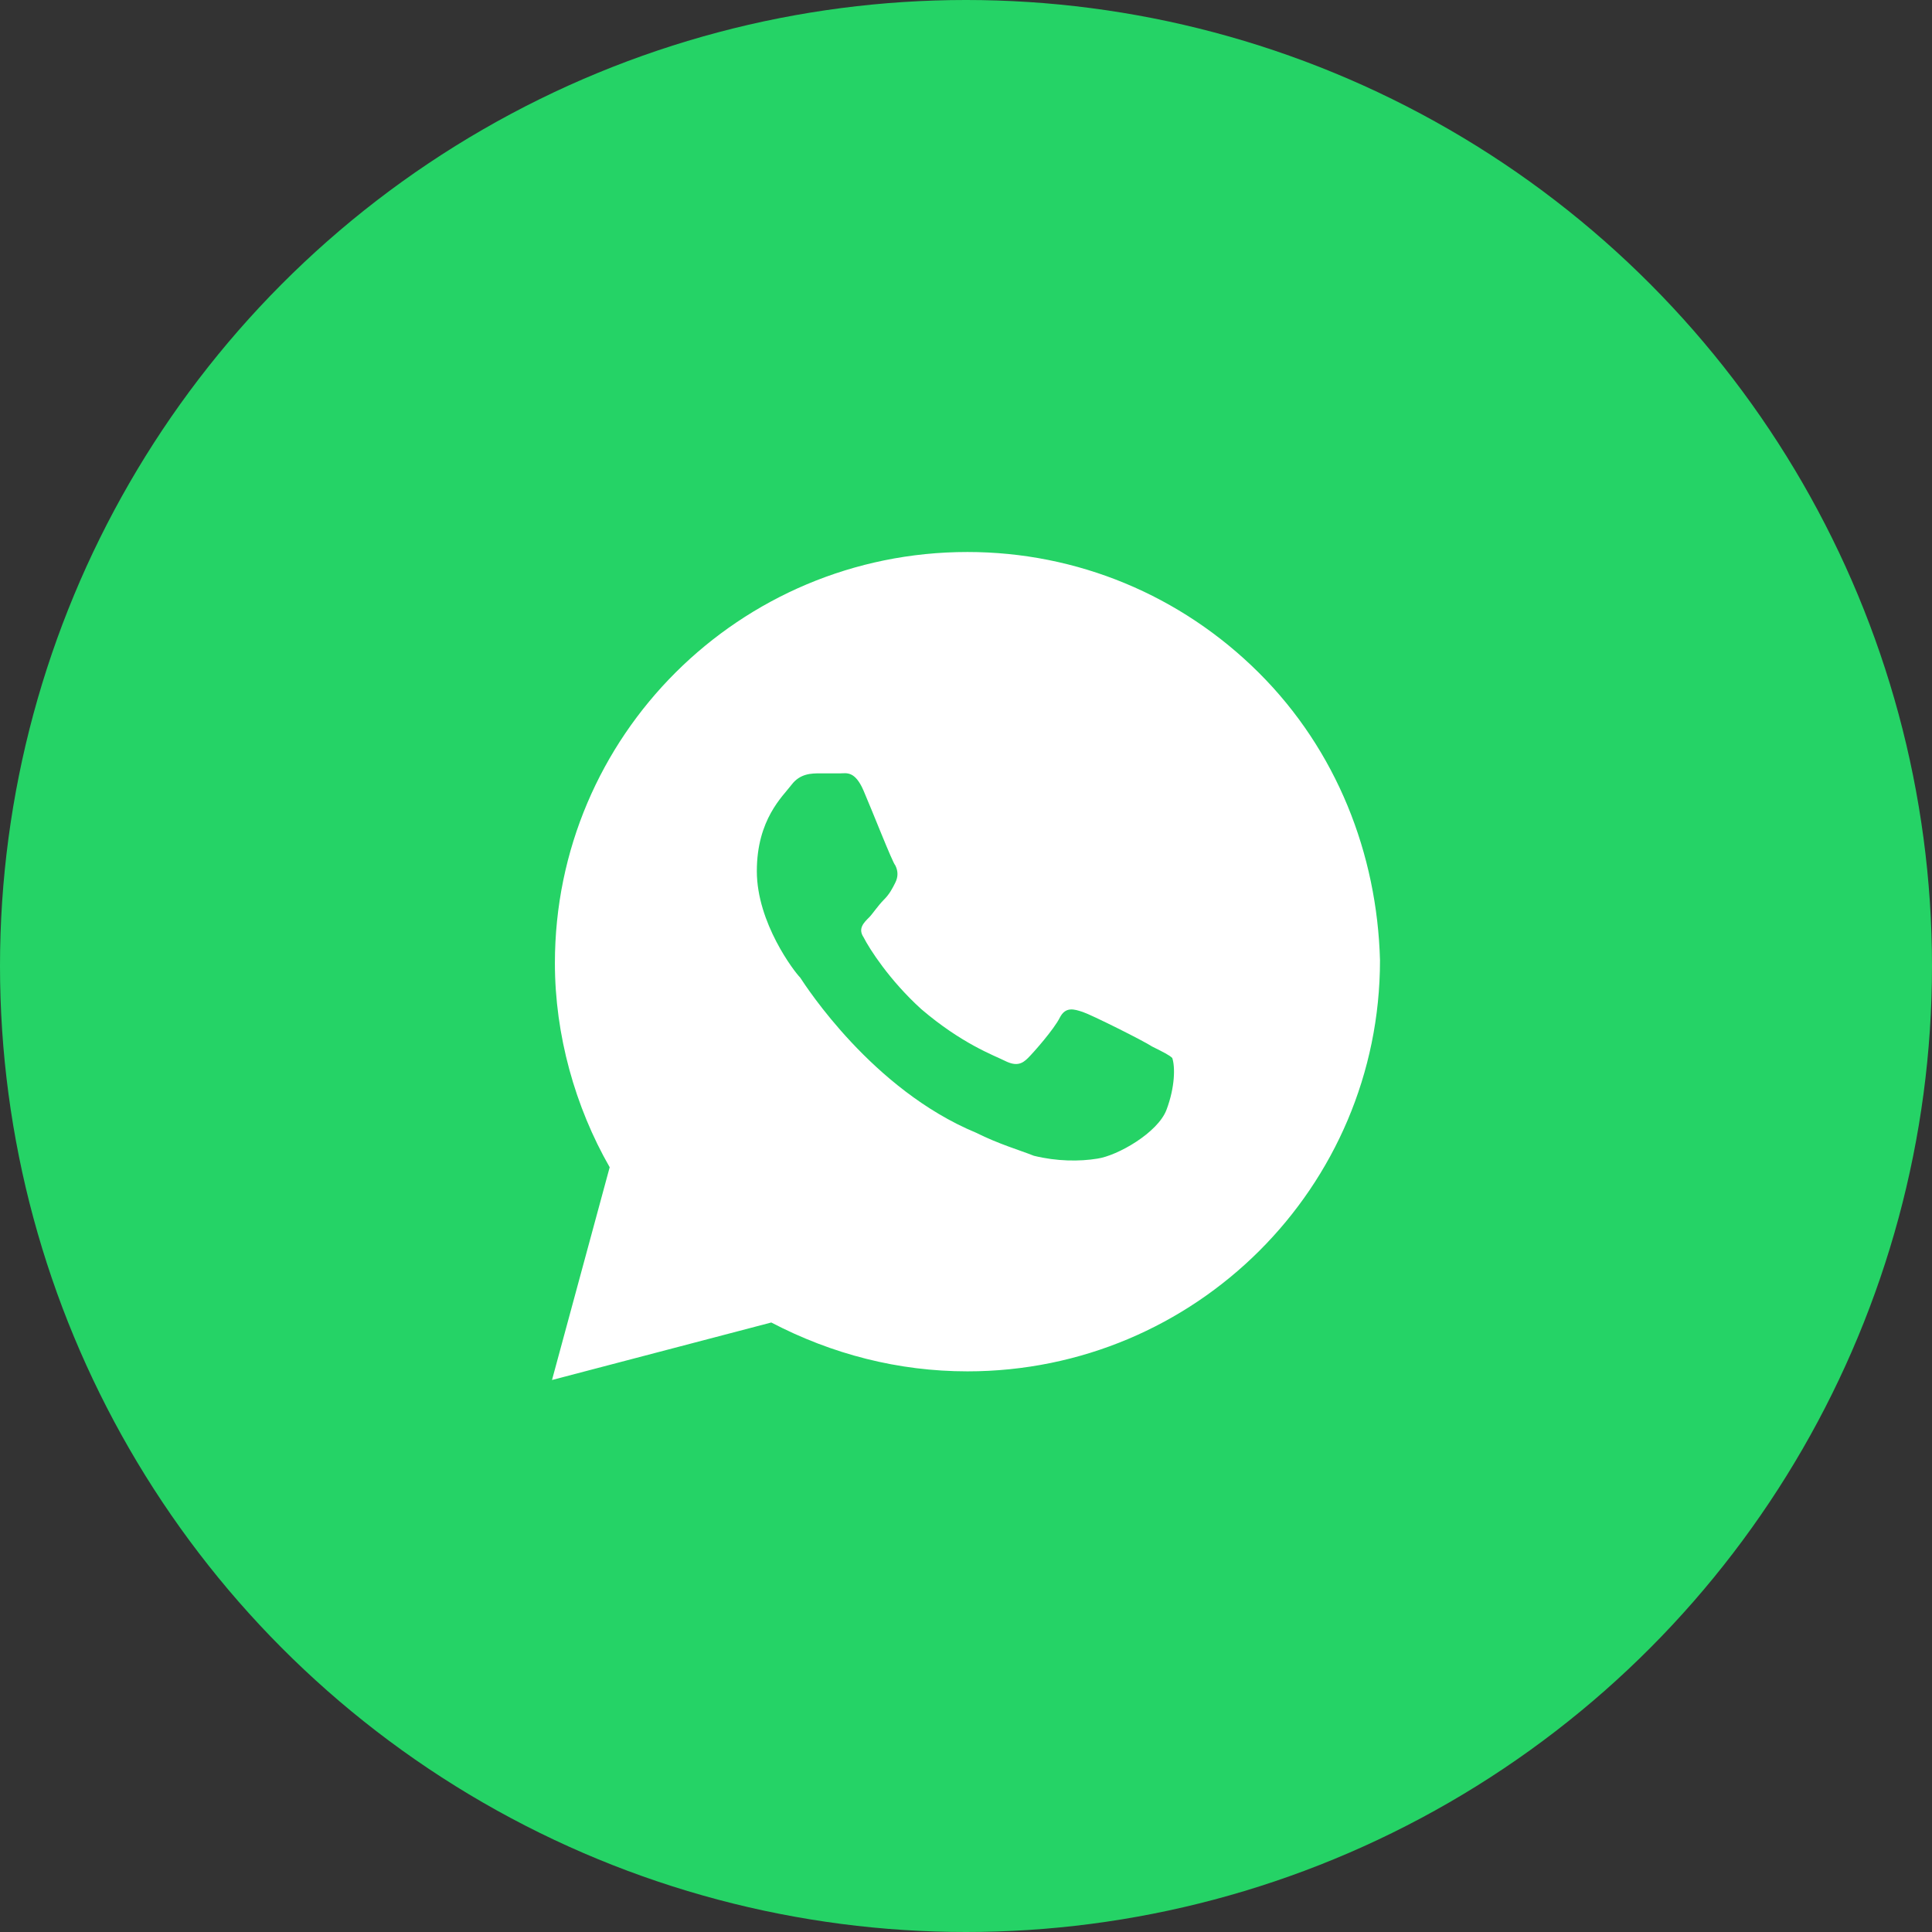
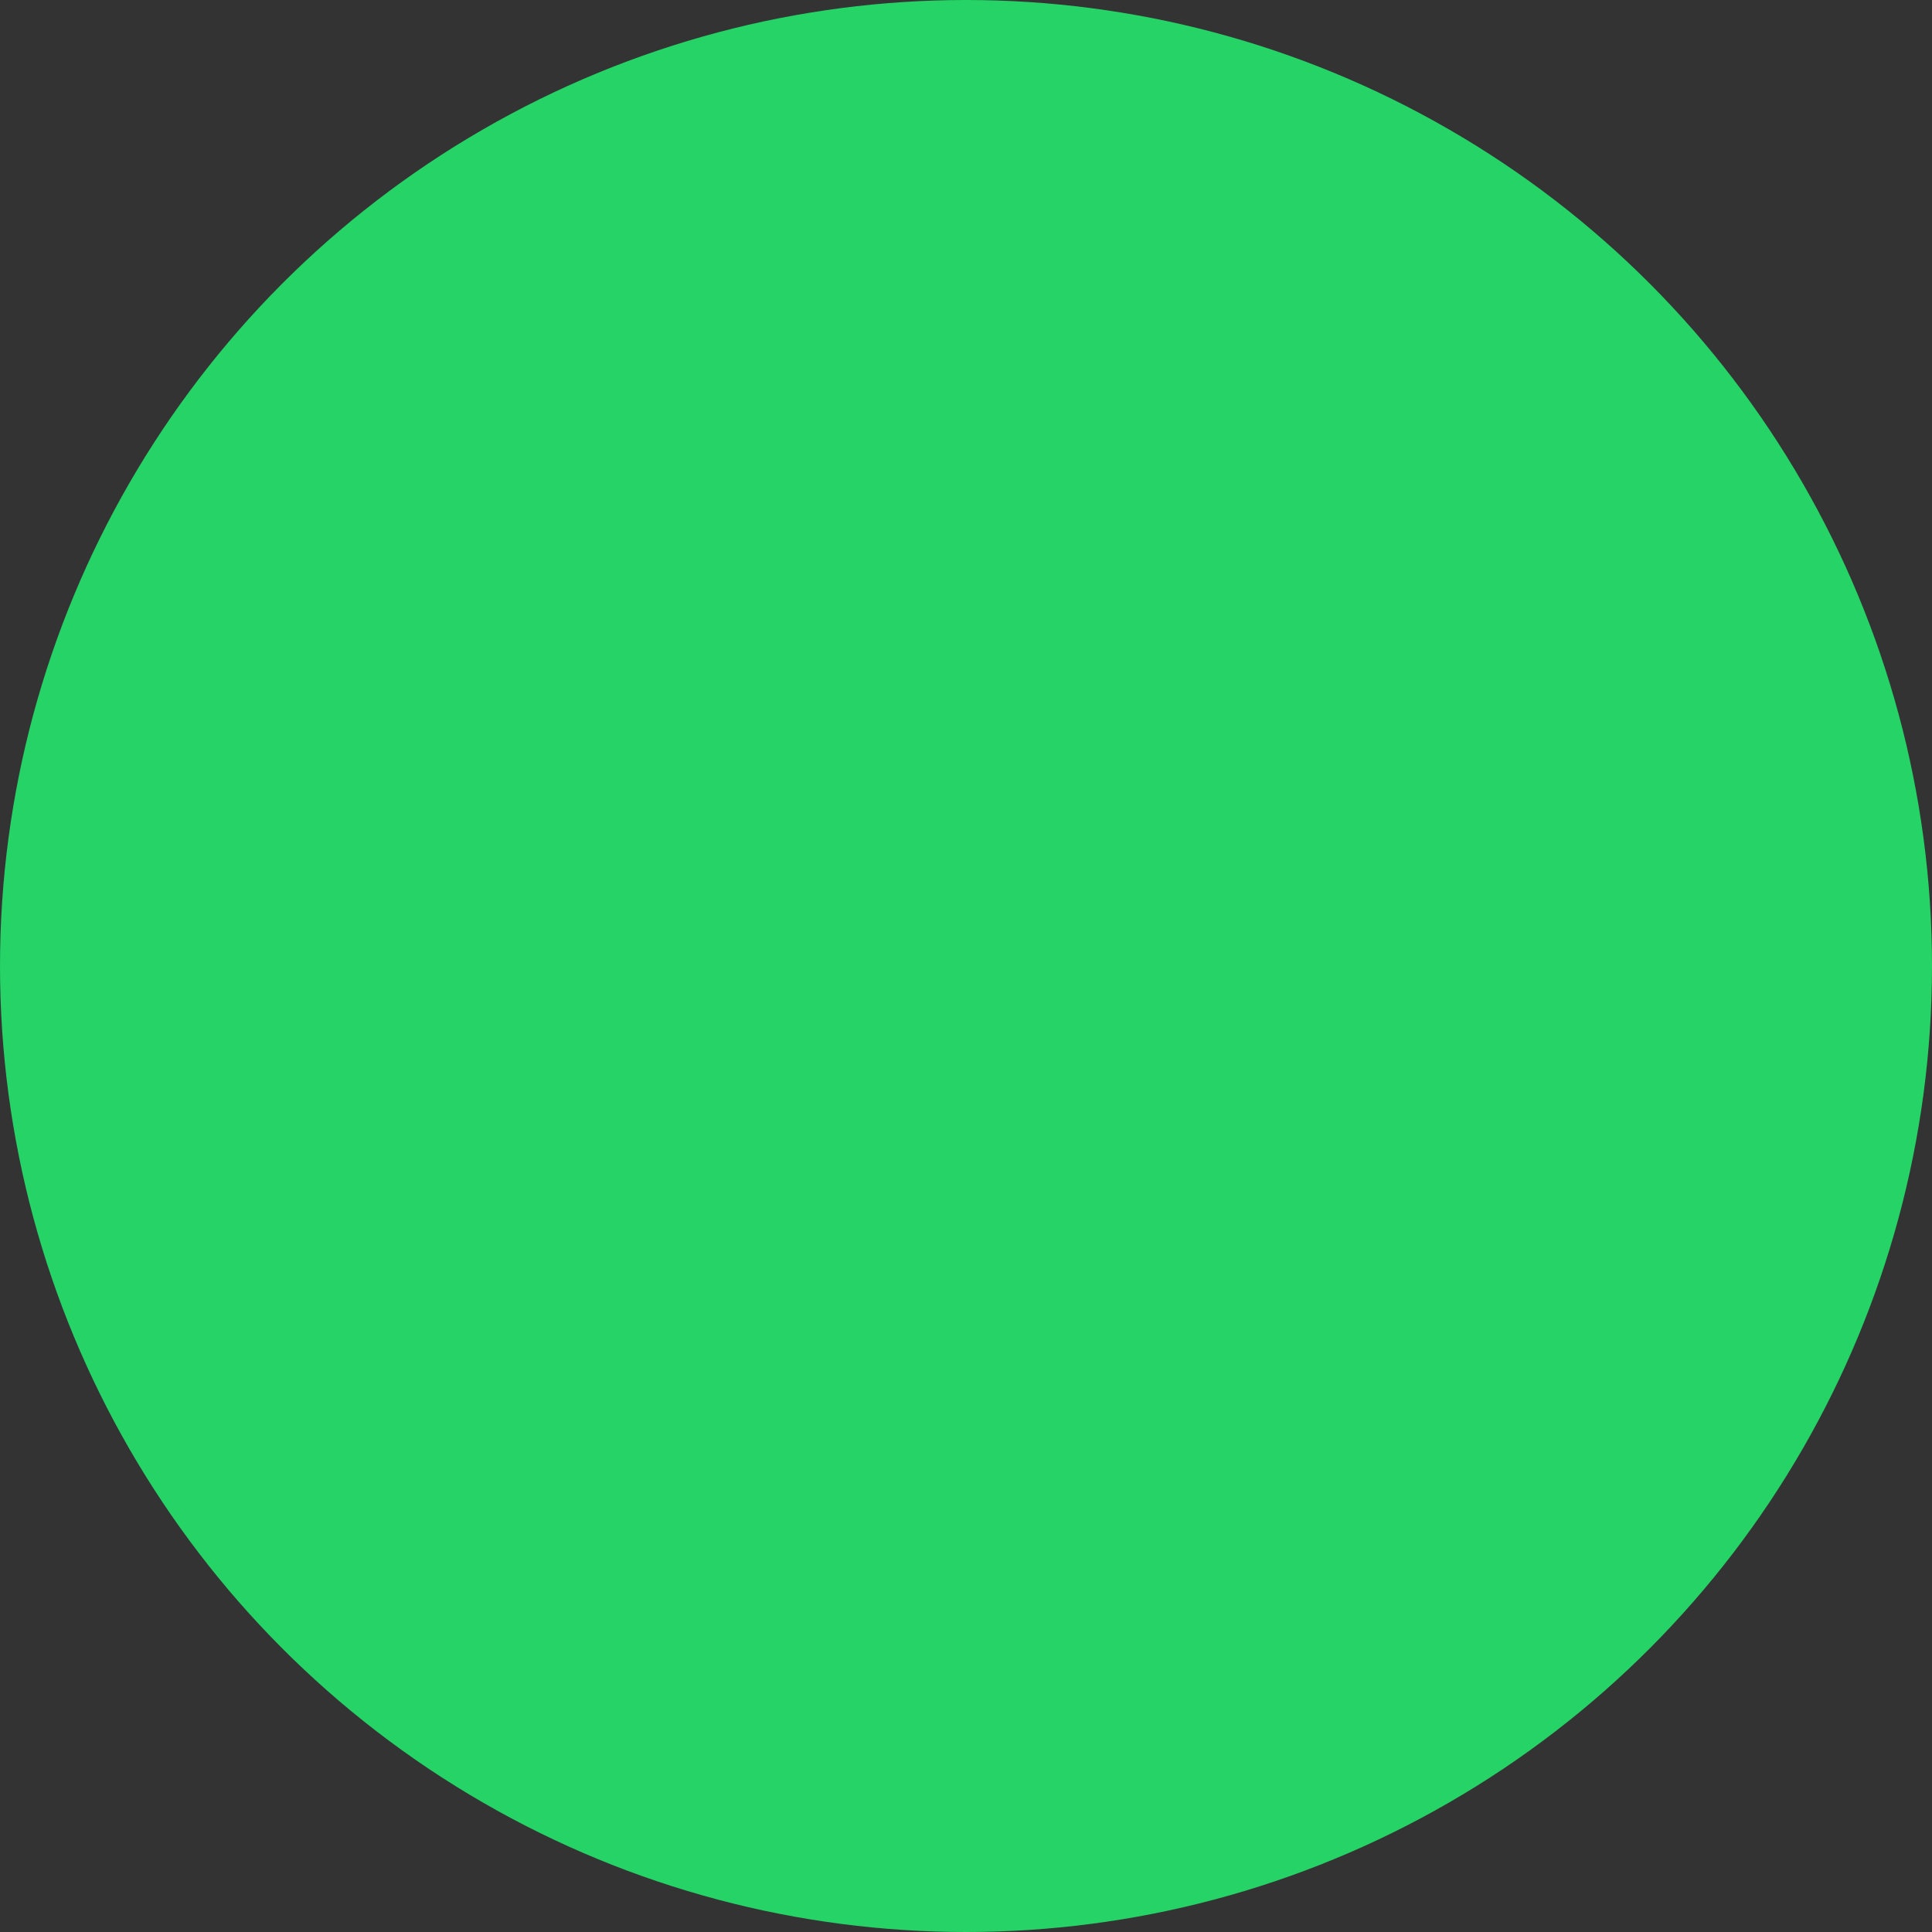
<svg xmlns="http://www.w3.org/2000/svg" width="42" height="42" viewBox="0 0 42 42" fill="none">
  <rect x="0" y="0" width="42" height="42" fill="#333333" stroke="none" />
  <circle cx="21" cy="21" r="21" fill="#25D366" />
-   <path d="M27.366 14.625C25.672 12.938 23.415 12 21.031 12C16.077 12 12.063 16 12.063 20.938C12.063 22.5 12.502 24.062 13.254 25.375L12 30L16.767 28.75C18.084 29.438 19.526 29.812 21.031 29.812C25.986 29.812 30 25.812 30 20.875C29.937 18.562 29.059 16.312 27.366 14.625ZM25.359 24.125C25.171 24.625 24.293 25.125 23.854 25.188C23.477 25.25 22.976 25.25 22.474 25.125C22.16 25 21.721 24.875 21.22 24.625C18.962 23.688 17.519 21.438 17.394 21.25C17.268 21.125 16.453 20.062 16.453 18.938C16.453 17.812 17.017 17.312 17.206 17.062C17.394 16.812 17.645 16.812 17.833 16.812C17.958 16.812 18.146 16.812 18.272 16.812C18.397 16.812 18.585 16.75 18.773 17.188C18.962 17.625 19.401 18.75 19.463 18.812C19.526 18.938 19.526 19.062 19.463 19.188C19.401 19.312 19.338 19.438 19.212 19.562C19.087 19.688 18.962 19.875 18.899 19.938C18.773 20.062 18.648 20.188 18.773 20.375C18.899 20.625 19.338 21.312 20.028 21.938C20.906 22.688 21.596 22.938 21.847 23.062C22.098 23.188 22.223 23.125 22.348 23C22.474 22.875 22.913 22.375 23.038 22.125C23.164 21.875 23.352 21.938 23.54 22C23.728 22.062 24.857 22.625 25.045 22.75C25.296 22.875 25.422 22.938 25.484 23C25.547 23.188 25.547 23.625 25.359 24.125Z" fill="white" />
</svg>